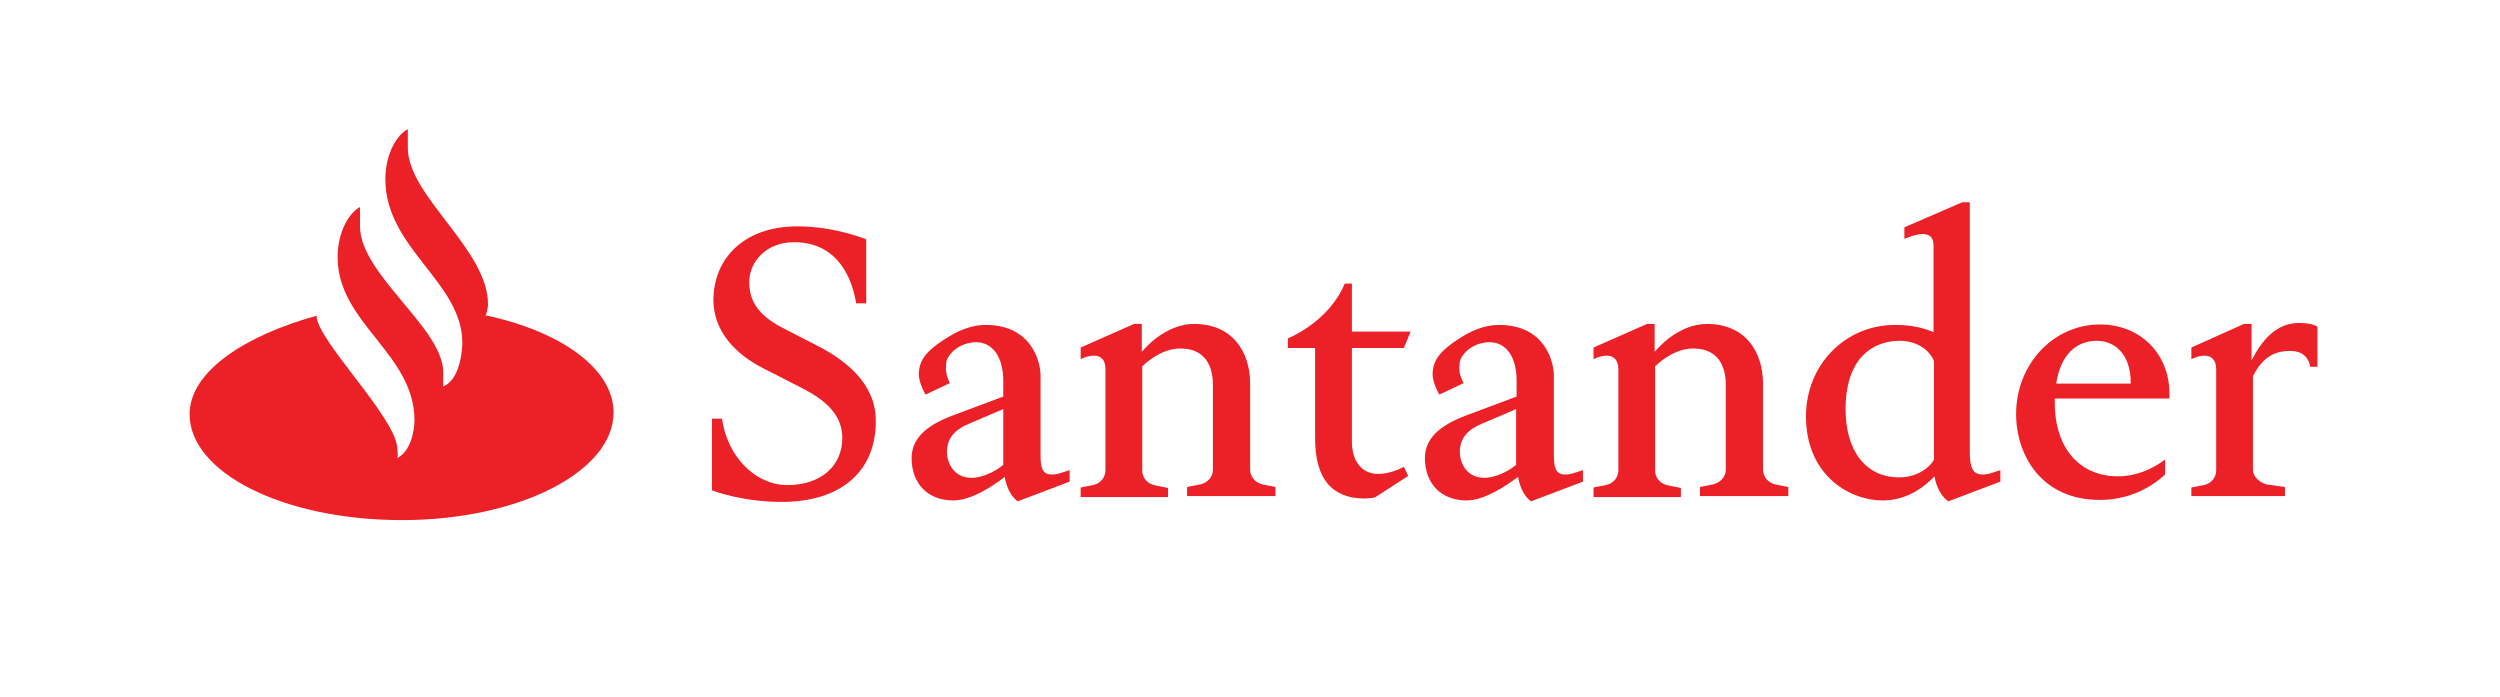
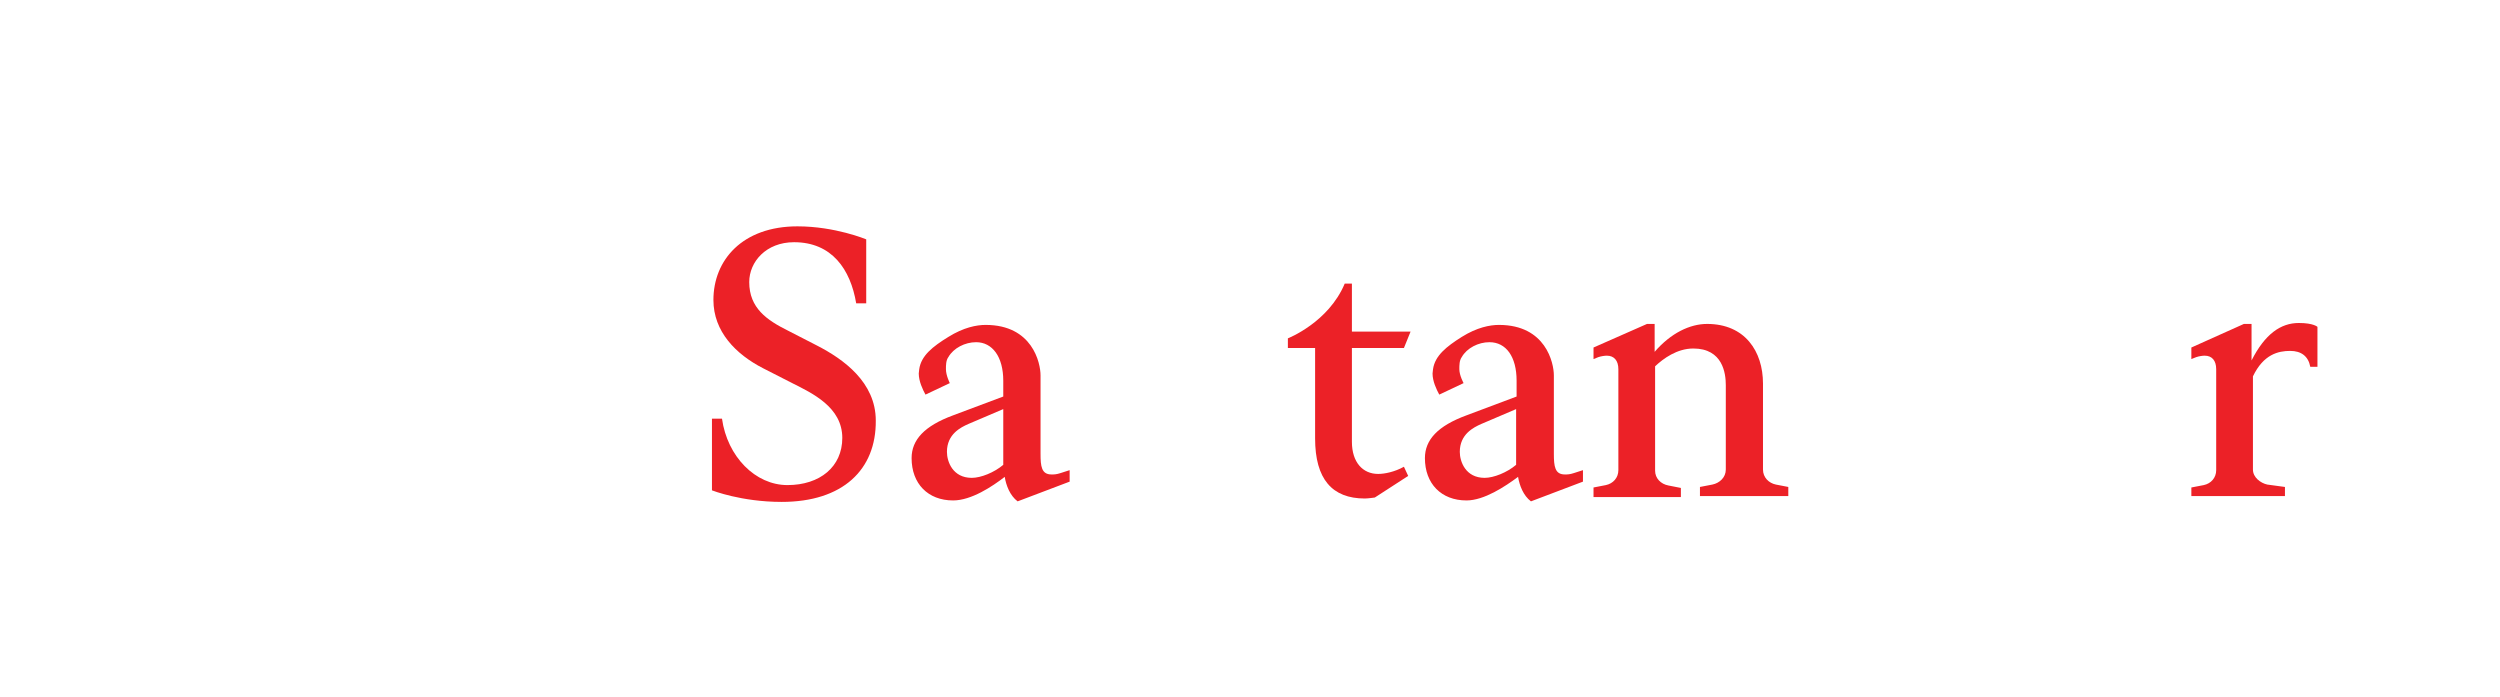
<svg xmlns="http://www.w3.org/2000/svg" width="147pt" height="41pt" viewBox="0 0 147 41" version="1.1">
  <g id="surface1">
-     <path style=" stroke:none;fill-rule:nonzero;fill:rgb(92.549%,12.941%,15.294%);fill-opacity:1;" d="M 23.98 8.703 C 23.98 11.527 28.695 14.668 28.695 17.887 C 28.695 17.887 28.695 18.199 28.555 18.543 C 32.965 19.473 36.078 21.68 36.078 24.254 C 36.078 27.727 30.52 30.582 23.645 30.582 C 16.594 30.582 11.148 27.758 11.148 24.363 C 11.148 21.793 14.516 19.699 18.613 18.566 C 18.613 19.98 23.25 24.508 23.363 26.344 C 23.363 26.539 23.418 26.738 23.363 26.938 C 24.371 26.398 24.371 24.73 24.371 24.73 C 24.371 20.773 19.852 19.02 19.852 15.121 C 19.852 13.59 20.555 12.488 21.168 12.176 L 21.168 13.309 C 21.168 16.137 26.059 19.301 26.059 21.875 L 26.059 22.723 C 27.184 22.273 27.184 20.152 27.184 20.152 C 27.184 16.586 22.66 14.609 22.66 10.539 C 22.66 9.012 23.363 7.906 23.98 7.594 Z M 23.98 8.703 " />
    <path style=" stroke:none;fill-rule:nonzero;fill:rgb(92.549%,12.941%,15.294%);fill-opacity:1;" d="M 45.965 29.512 C 43.578 29.512 41.863 28.832 41.863 28.832 L 41.863 24.617 L 42.453 24.617 C 42.766 26.852 44.418 28.523 46.301 28.523 C 48.211 28.523 49.527 27.445 49.527 25.75 C 49.527 23.941 47.762 23.121 46.582 22.527 L 44.867 21.652 C 43.27 20.832 41.949 19.5 41.949 17.637 C 41.949 15.289 43.66 13.309 46.891 13.309 C 49.109 13.309 50.934 14.074 50.934 14.074 L 50.934 17.836 L 50.344 17.836 C 50.008 15.828 48.91 14.242 46.691 14.242 C 45.039 14.242 44.055 15.402 44.055 16.586 C 44.055 18.117 45.094 18.824 46.332 19.441 L 48.043 20.32 C 49.586 21.113 51.496 22.469 51.496 24.73 C 51.523 27.613 49.559 29.512 45.965 29.512 " />
    <path style=" stroke:none;fill-rule:nonzero;fill:rgb(92.549%,12.941%,15.294%);fill-opacity:1;" d="M 56.941 24.93 C 56.492 25.129 55.68 25.523 55.68 26.57 C 55.68 27.137 56.016 28.098 57.141 28.098 C 57.676 28.098 58.457 27.785 58.992 27.332 L 58.992 24.055 Z M 56.043 29.426 C 54.559 29.426 53.602 28.434 53.602 26.938 C 53.602 25.859 54.359 25.043 56.043 24.422 L 58.992 23.316 L 58.992 22.387 C 58.992 20.973 58.348 20.121 57.395 20.121 C 56.746 20.121 56.07 20.461 55.762 21 C 55.621 21.195 55.621 21.48 55.621 21.707 C 55.621 22.074 55.848 22.527 55.848 22.527 L 54.418 23.203 C 54.25 22.895 54.023 22.414 54.023 21.961 C 54.023 21.875 54.051 21.793 54.051 21.707 C 54.164 20.914 54.84 20.379 55.762 19.812 C 56.664 19.25 57.422 19.105 57.957 19.105 C 60.707 19.105 61.184 21.34 61.184 22.074 L 61.184 26.684 C 61.184 27.418 61.238 27.898 61.828 27.898 C 61.996 27.898 62.109 27.898 62.363 27.816 L 62.895 27.645 L 62.895 28.32 L 59.836 29.48 C 59.387 29.141 59.16 28.547 59.078 28.039 C 58.348 28.605 57.113 29.426 56.043 29.426 " />
-     <path style=" stroke:none;fill-rule:nonzero;fill:rgb(92.549%,12.941%,15.294%);fill-opacity:1;" d="M 63.543 29.199 L 63.543 28.664 L 64.27 28.523 C 64.691 28.434 65 28.098 65 27.645 L 65 21.707 C 65 21.195 64.777 20.914 64.328 20.914 C 64.188 20.914 63.988 20.945 63.824 21 L 63.543 21.113 L 63.543 20.434 L 66.684 19.047 L 67.137 19.047 L 67.137 20.688 C 68.09 19.582 69.215 19.047 70.223 19.047 C 72.441 19.047 73.508 20.66 73.508 22.555 L 73.508 27.613 C 73.508 28.07 73.848 28.406 74.27 28.492 L 74.996 28.633 L 74.996 29.168 L 69.801 29.168 L 69.801 28.633 L 70.531 28.492 C 70.984 28.406 71.32 28.07 71.32 27.613 L 71.32 22.641 C 71.32 21.961 71.152 20.492 69.41 20.492 C 68.457 20.492 67.641 21.086 67.164 21.539 L 67.164 27.676 C 67.164 28.125 67.5 28.465 67.949 28.547 L 68.68 28.691 L 68.68 29.227 L 63.543 29.227 Z M 63.543 29.199 " />
    <path style=" stroke:none;fill-rule:nonzero;fill:rgb(92.549%,12.941%,15.294%);fill-opacity:1;" d="M 82.551 20.461 L 79.492 20.461 L 79.492 25.977 C 79.492 27.191 80.137 27.867 81.035 27.867 C 81.398 27.867 81.988 27.758 82.551 27.445 L 82.801 27.984 L 80.84 29.254 C 80.84 29.254 80.441 29.312 80.25 29.312 C 78.336 29.312 77.328 28.18 77.328 25.777 L 77.328 20.461 L 75.727 20.461 L 75.727 19.895 C 75.727 19.895 78.113 18.965 79.07 16.676 L 79.492 16.676 L 79.492 19.5 L 82.941 19.5 Z M 82.551 20.461 " />
    <path style=" stroke:none;fill-rule:nonzero;fill:rgb(92.549%,12.941%,15.294%);fill-opacity:1;" d="M 87.098 24.93 C 86.652 25.129 85.836 25.523 85.836 26.57 C 85.836 27.137 86.172 28.098 87.297 28.098 C 87.828 28.098 88.613 27.785 89.148 27.332 L 89.148 24.055 Z M 86.23 29.426 C 84.742 29.426 83.785 28.434 83.785 26.938 C 83.785 25.859 84.543 25.043 86.23 24.422 L 89.176 23.316 L 89.176 22.387 C 89.176 20.973 88.559 20.121 87.578 20.121 C 86.93 20.121 86.254 20.461 85.949 21 C 85.809 21.195 85.809 21.48 85.809 21.707 C 85.809 22.074 86.059 22.527 86.059 22.527 L 84.629 23.203 C 84.461 22.895 84.234 22.414 84.234 21.961 C 84.234 21.875 84.262 21.793 84.262 21.707 C 84.375 20.914 85.051 20.379 85.949 19.812 C 86.848 19.25 87.605 19.105 88.141 19.105 C 90.891 19.105 91.367 21.34 91.367 22.074 L 91.367 26.684 C 91.367 27.418 91.426 27.898 92.012 27.898 C 92.184 27.898 92.293 27.898 92.547 27.816 L 93.078 27.645 L 93.078 28.32 L 90.02 29.48 C 89.57 29.141 89.348 28.547 89.262 28.039 C 88.504 28.605 87.266 29.426 86.23 29.426 " />
    <path style=" stroke:none;fill-rule:nonzero;fill:rgb(92.549%,12.941%,15.294%);fill-opacity:1;" d="M 93.699 29.199 L 93.699 28.664 L 94.426 28.523 C 94.848 28.434 95.16 28.098 95.16 27.645 L 95.16 21.707 C 95.16 21.195 94.902 20.914 94.484 20.914 C 94.344 20.914 94.145 20.945 93.98 21 L 93.699 21.113 L 93.699 20.434 L 96.844 19.047 L 97.293 19.047 L 97.293 20.688 C 98.246 19.582 99.371 19.047 100.379 19.047 C 102.602 19.047 103.664 20.66 103.664 22.555 L 103.664 27.613 C 103.664 28.07 104.004 28.406 104.422 28.492 L 105.152 28.633 L 105.152 29.168 L 99.957 29.168 L 99.957 28.633 L 100.688 28.492 C 101.113 28.406 101.477 28.07 101.477 27.613 L 101.477 22.641 C 101.477 21.961 101.305 20.492 99.566 20.492 C 98.609 20.492 97.797 21.086 97.32 21.539 L 97.32 27.676 C 97.32 28.125 97.656 28.465 98.105 28.547 L 98.836 28.691 L 98.836 29.227 L 93.699 29.227 Z M 93.699 29.199 " />
-     <path style=" stroke:none;fill-rule:nonzero;fill:rgb(92.549%,12.941%,15.294%);fill-opacity:1;" d="M 111.699 20.039 C 110.125 20.039 108.52 21.055 108.52 24.055 C 108.52 26.539 109.73 28.07 111.668 28.07 C 112.82 28.07 113.551 27.391 113.719 27.02 L 113.719 21.227 C 113.41 20.492 112.621 20.039 111.699 20.039 M 110.715 29.426 C 108.66 29.426 106.191 27.867 106.191 24.477 C 106.191 21.508 108.441 19.105 111.441 19.105 C 112.453 19.105 113.156 19.301 113.691 19.531 L 113.691 14.441 C 113.691 13.902 113.41 13.762 113.043 13.762 C 112.848 13.762 112.621 13.82 112.426 13.875 L 111.977 14.043 L 111.977 13.367 L 115.375 11.895 L 115.824 11.895 L 115.824 26.57 C 115.824 27.418 115.965 27.898 116.555 27.898 C 116.723 27.898 116.836 27.898 117.09 27.816 L 117.621 27.645 L 117.621 28.32 L 114.559 29.48 C 114.082 29.141 113.832 28.523 113.746 28.008 C 113.211 28.574 112.172 29.426 110.715 29.426 " />
-     <path style=" stroke:none;fill-rule:nonzero;fill:rgb(92.549%,12.941%,15.294%);fill-opacity:1;" d="M 125.285 22.555 L 125.285 22.5 C 125.285 20.832 124.359 20.039 123.293 20.039 C 122.082 20.039 121.16 20.859 120.906 22.555 Z M 120.82 23.457 L 120.82 23.574 C 120.793 26.539 122.449 28.008 124.527 28.008 C 125.566 28.008 126.52 27.613 127.309 27.02 L 127.309 27.898 C 126.438 28.715 125.117 29.395 123.461 29.395 C 120.066 29.395 118.547 26.797 118.547 24.336 C 118.547 21.449 120.707 19.078 123.488 19.078 C 125.762 19.078 127.562 20.719 127.562 23.148 L 127.562 23.434 L 120.82 23.434 Z M 120.82 23.457 " />
    <path style=" stroke:none;fill-rule:nonzero;fill:rgb(92.549%,12.941%,15.294%);fill-opacity:1;" d="M 128.852 29.199 L 128.852 28.664 L 129.582 28.523 C 130.004 28.434 130.312 28.098 130.312 27.645 L 130.312 21.707 C 130.312 21.195 130.059 20.914 129.637 20.914 C 129.496 20.914 129.301 20.945 129.137 21 L 128.852 21.113 L 128.852 20.434 L 131.941 19.047 L 132.391 19.047 L 132.391 21.195 C 133.176 19.645 134.105 18.992 135.168 18.992 C 136.039 18.992 136.266 19.219 136.266 19.219 L 136.266 21.566 L 135.844 21.566 C 135.73 20.945 135.309 20.633 134.664 20.633 C 133.965 20.633 133.094 20.832 132.473 22.129 L 132.473 27.613 C 132.473 28.07 132.922 28.406 133.316 28.492 L 134.355 28.633 L 134.355 29.168 L 128.852 29.168 Z M 128.852 29.199 " />
  </g>
</svg>